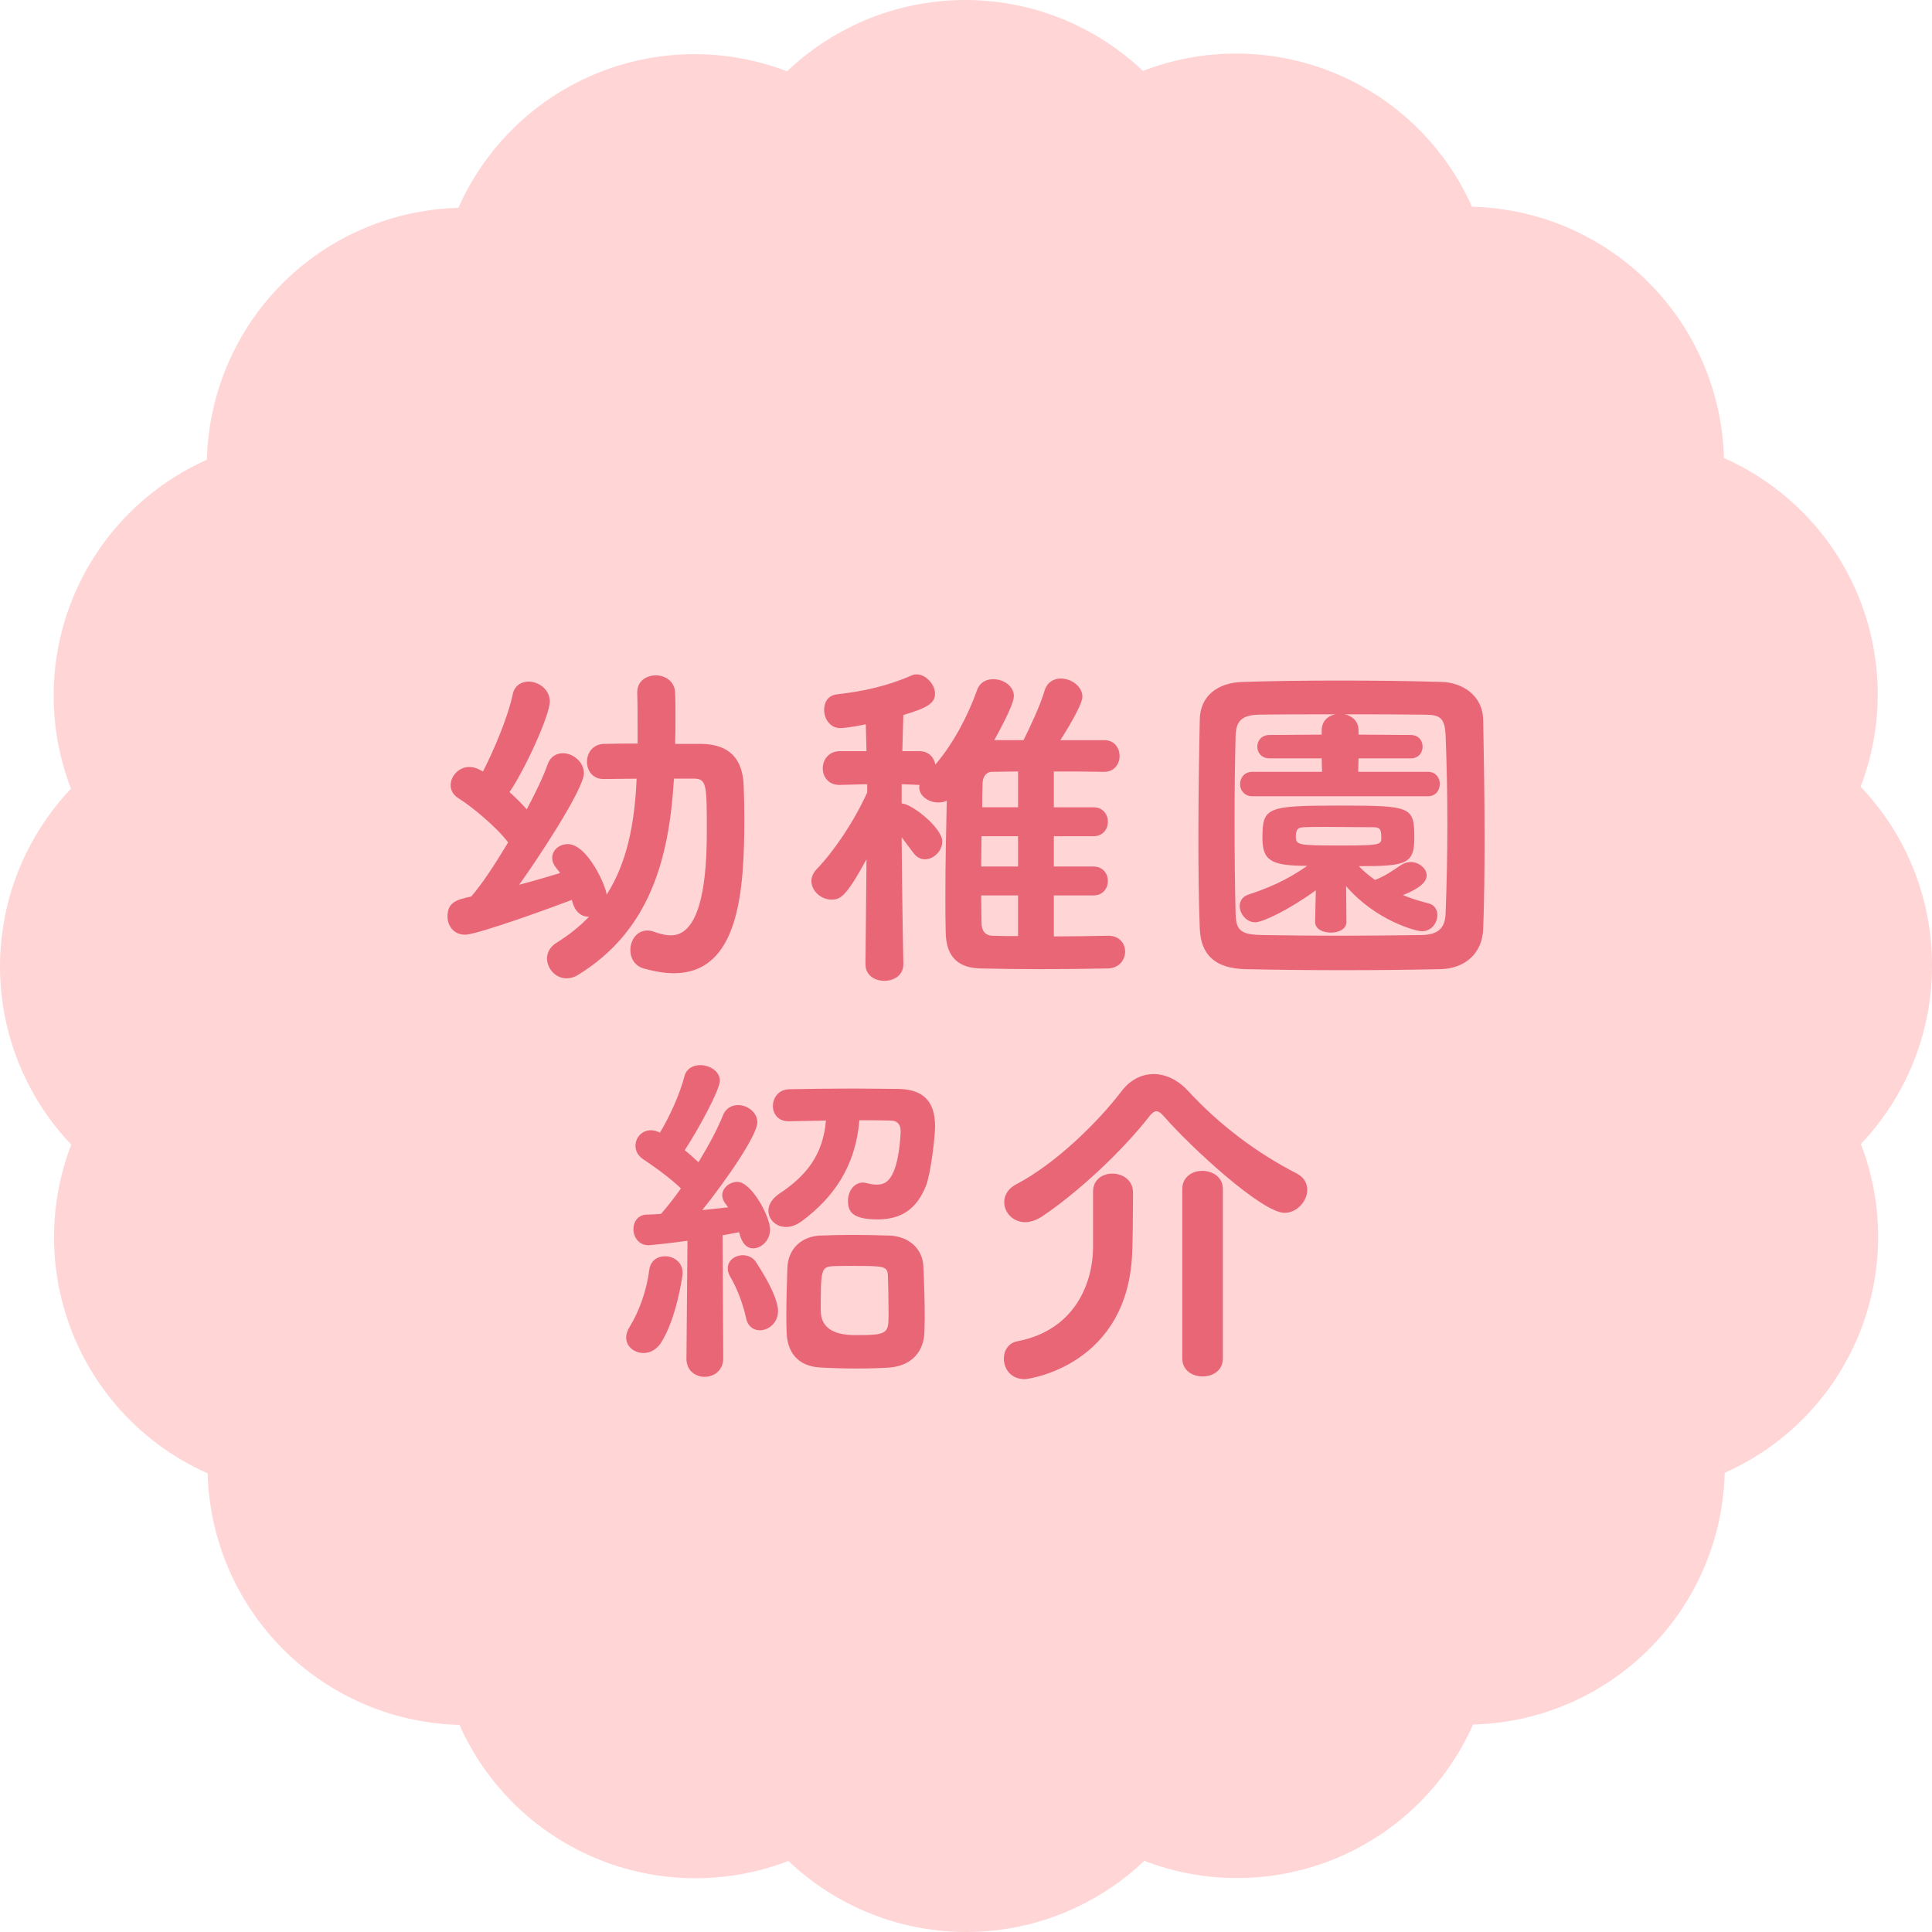
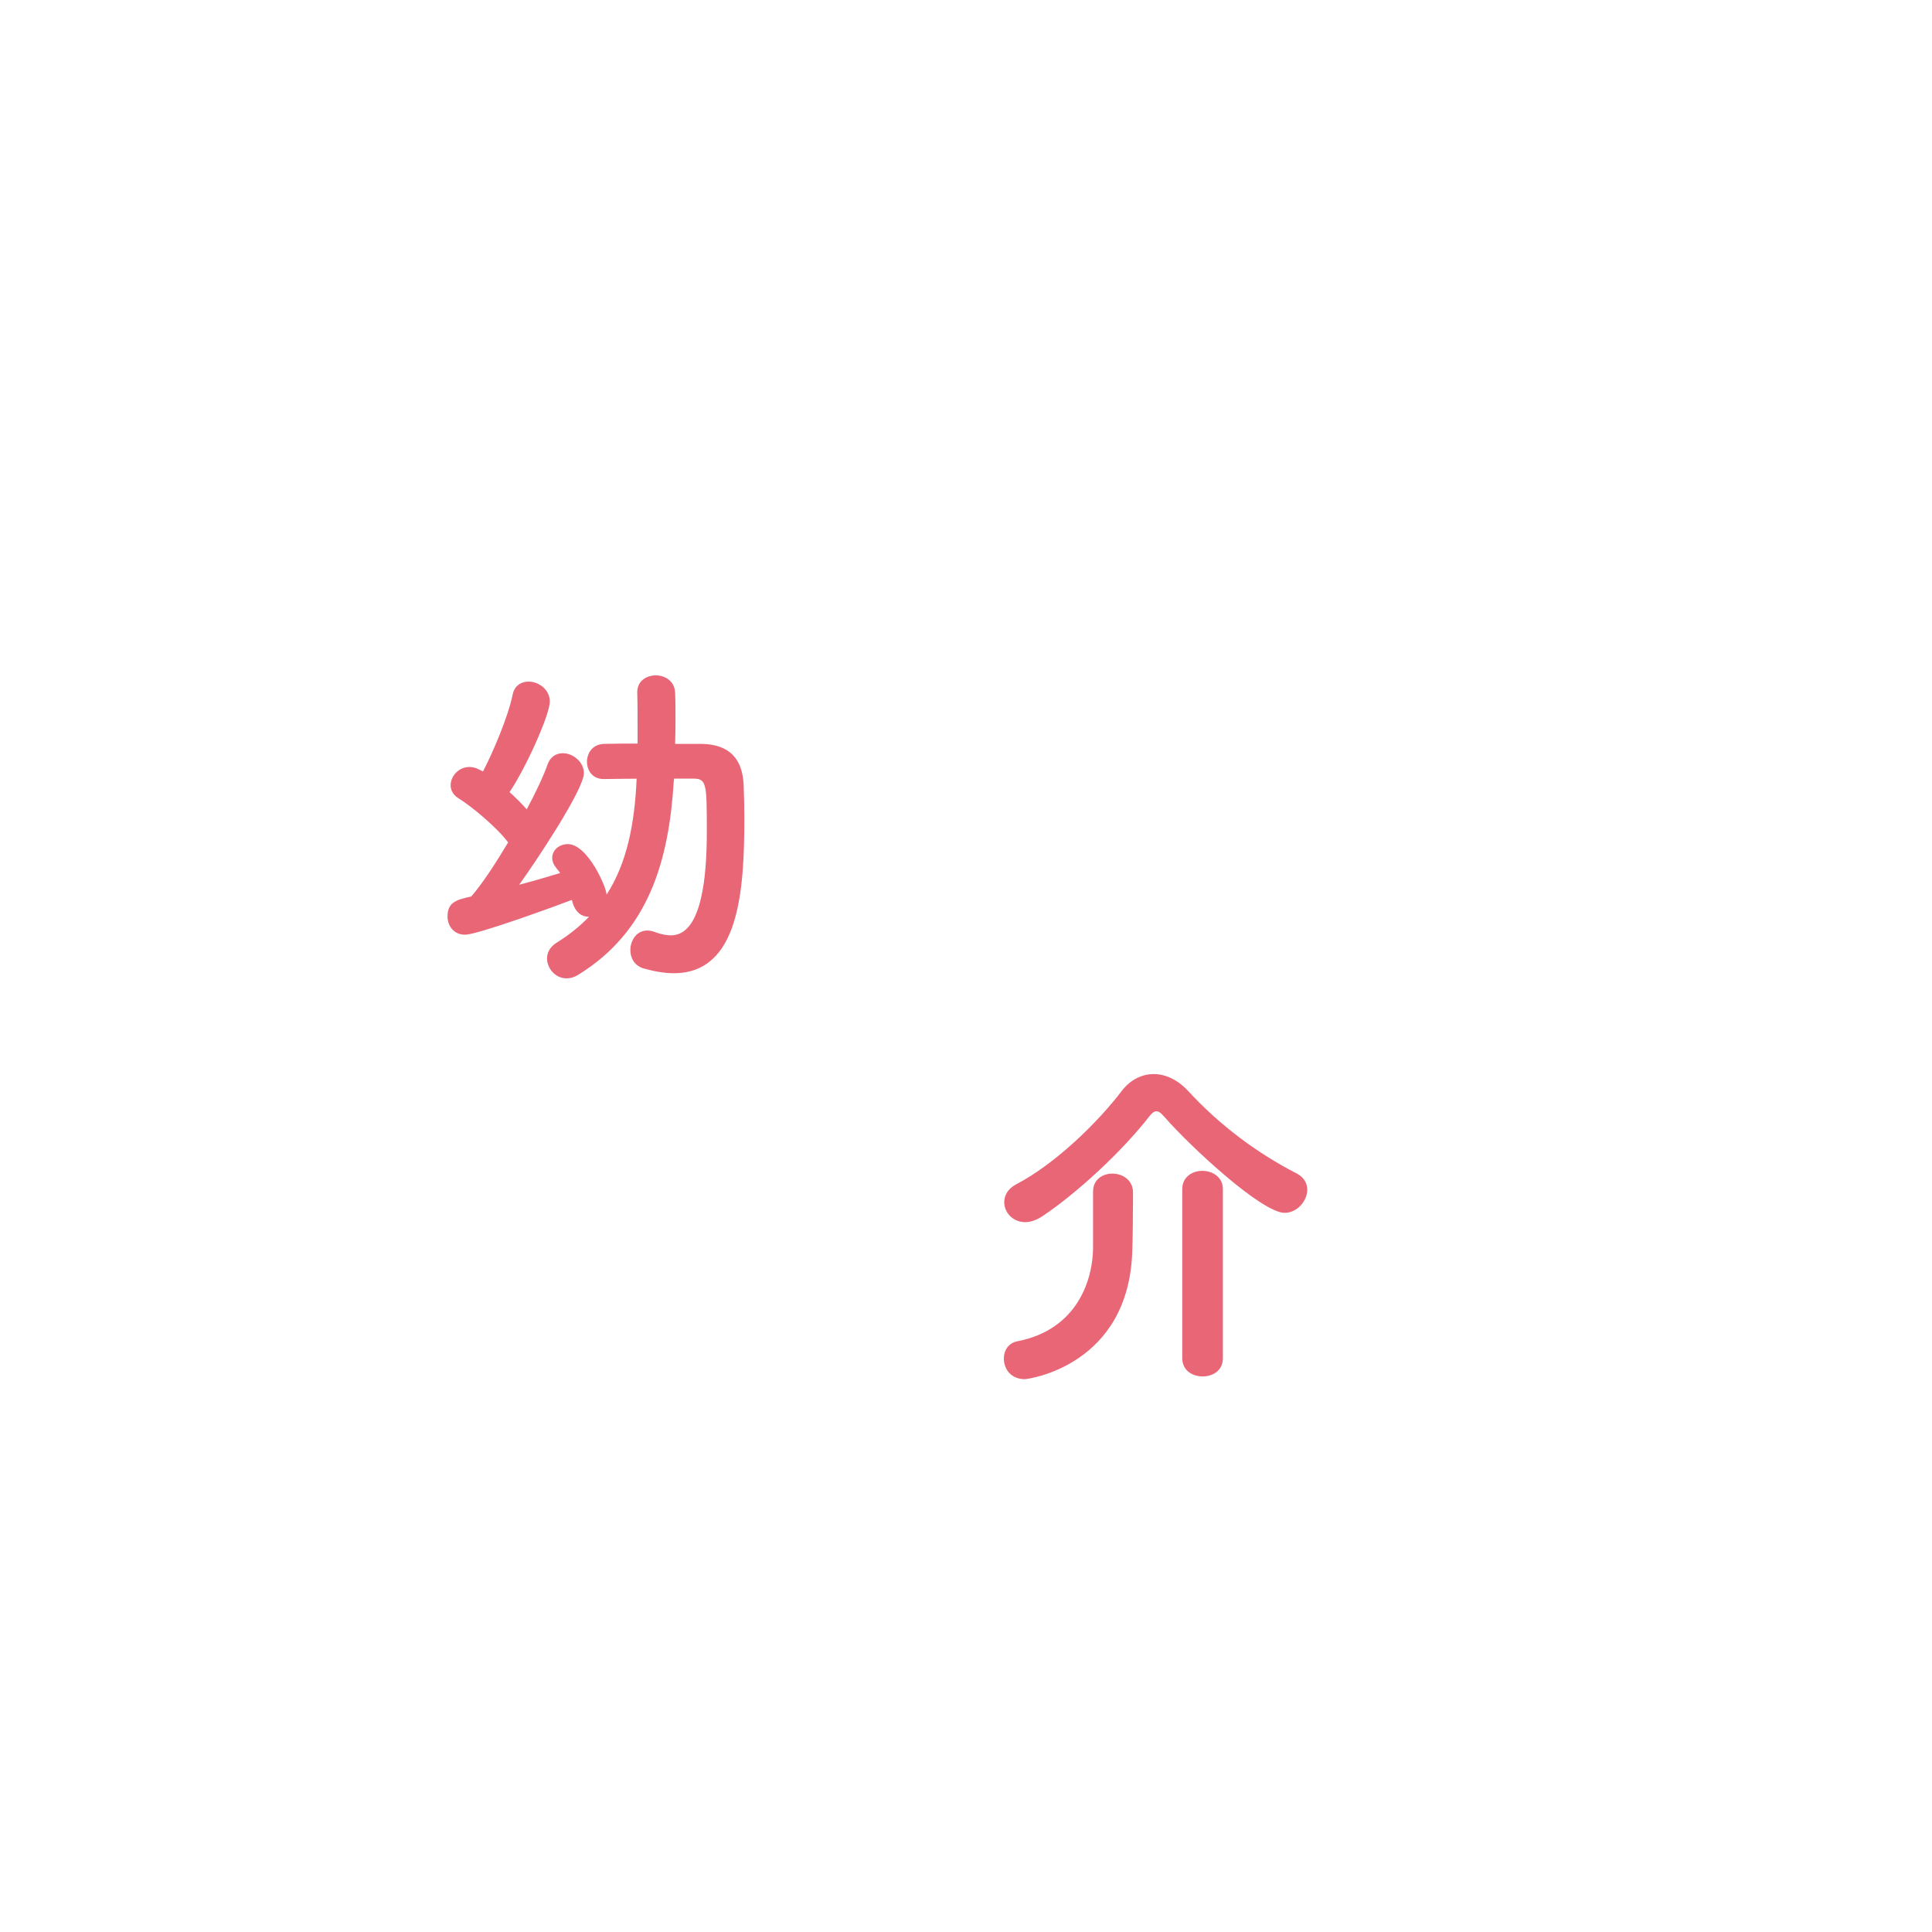
<svg xmlns="http://www.w3.org/2000/svg" id="_レイヤー_2" data-name="レイヤー 2" viewBox="0 0 112.23 112.23">
  <defs>
    <style>
      .cls-1 {
        fill: #ffabae;
      }

      .cls-2 {
        fill: none;
        stroke: #ffabae;
        stroke-dasharray: 0 16.142;
        stroke-linecap: round;
        stroke-linejoin: round;
        stroke-width: 30px;
      }

      .cls-3 {
        opacity: .5;
      }

      .cls-4 {
        fill: #e96677;
      }
    </style>
  </defs>
  <g id="design">
    <g>
      <g class="cls-3">
-         <circle class="cls-1" cx="56.115" cy="56.115" r="41.115" />
-         <circle class="cls-2" cx="56.115" cy="56.115" r="41.115" />
-       </g>
+         </g>
      <g>
        <path class="cls-4" d="M33.217,52.276c-.72.28-5.461,2.021-6.201,2.021-.66,0-1.02-.52-1.02-1.06,0-.86.58-.98,1.38-1.16.64-.74,1.4-1.9,2.141-3.141-.64-.86-2.101-2.081-2.88-2.561-.32-.2-.46-.48-.46-.76,0-.54.48-1.06,1.081-1.06.18,0,.38.04.56.14l.24.12c.6-1.161,1.46-3.181,1.721-4.461.1-.52.5-.76.92-.76.6,0,1.24.46,1.24,1.16,0,.76-1.38,3.841-2.34,5.261.36.32.7.66,1,1,.52-.98.96-1.9,1.2-2.581.16-.48.52-.68.9-.68.58,0,1.22.5,1.22,1.16,0,.96-2.86,5.241-3.761,6.481.84-.22,1.66-.46,2.38-.68-.06-.1-.14-.18-.2-.26-.18-.22-.26-.42-.26-.62,0-.46.42-.8.9-.8,1.18,0,2.26,2.541,2.26,2.94,1.2-1.88,1.621-4.141,1.74-6.641v-.1c-.64,0-1.28.02-1.9.02h-.02c-.64,0-.96-.5-.96-1,0-.5.32-1.02.98-1.04s1.3-.02,1.96-.02v-.9c0-.72,0-1.44-.02-2.041v-.04c0-.66.54-.981,1.081-.981.54,0,1.1.34,1.12,1.02.02.44.02.94.02,1.44,0,.5,0,1-.02,1.52h1.52c1.68.02,2.4.92,2.46,2.4.02.5.04,1.161.04,1.9,0,4.261-.3,9.022-4.101,9.022-.54,0-1.12-.1-1.76-.28-.52-.16-.76-.6-.76-1.06,0-.56.36-1.14.98-1.14.12,0,.26.02.42.08.32.12.64.2.96.2,1.82,0,2.081-3.521,2.081-6.002,0-2.741,0-3.101-.76-3.101h-1.14l-.02.16c-.28,4.541-1.42,8.702-5.561,11.242-.22.14-.46.2-.66.2-.66,0-1.14-.58-1.14-1.16,0-.32.16-.66.54-.9.74-.46,1.36-.96,1.9-1.52h-.04c-.38,0-.76-.26-.92-.84l-.04-.14Z" />
-         <path class="cls-4" d="M64.379,54.357c.66,0,.98.46.98.92,0,.48-.34.96-1,.981-1.2.02-2.601.04-4.001.04-1.16,0-2.32-.02-3.36-.04-1.201-.02-2.041-.54-2.061-2.101-.02-.7-.02-1.4-.02-2.101,0-1.82.04-3.701.08-5.541-.16.08-.32.1-.5.1-.56,0-1.1-.38-1.1-.88,0-.04.02-.1.02-.14h-.02l-1.02-.04v1.121c.58,0,2.36,1.42,2.36,2.2,0,.56-.5,1.04-1,1.04-.26,0-.5-.12-.7-.4l-.66-.88c.02,3.481.1,7.361.1,7.361v.02c0,.64-.56.96-1.101.96-.56,0-1.1-.32-1.1-.96v-.02l.06-6.081c-1.22,2.24-1.54,2.34-2.041,2.34-.6,0-1.16-.5-1.16-1.08,0-.22.1-.48.32-.7.96-1,2.121-2.681,2.921-4.441v-.48l-1.581.04h-.04c-.64,0-.96-.48-.96-.96,0-.5.34-1,1-1h1.54l-.04-1.56c-.86.18-1.36.22-1.48.22-.6,0-.94-.54-.94-1.06,0-.44.22-.84.74-.9,1.54-.18,2.88-.46,4.401-1.121.08-.04.16-.04.24-.04.5,0,1.06.56,1.06,1.121,0,.54-.42.82-1.84,1.24l-.06,2.1h.98c.56,0,.86.36.94.78,1.08-1.26,1.92-2.92,2.42-4.321.16-.46.54-.64.94-.64.6,0,1.201.4,1.201.98,0,.56-1.081,2.441-1.141,2.561h1.701c.44-.88,1-2.1,1.22-2.86.14-.5.54-.72.94-.72.62,0,1.26.46,1.26,1.06,0,.52-1.14,2.301-1.28,2.521h2.561c.58,0,.88.46.88.92s-.3.92-.9.92h-.02c-.9-.02-1.9-.02-2.9-.02v2.08h2.3c.56,0,.84.42.84.84s-.28.84-.84.84h-2.3v1.76h2.3c.56,0,.84.42.84.84,0,.42-.28.84-.84.84h-2.3v2.381c1.04,0,2.121-.02,3.141-.04h.02ZM59.138,48.575h-2.121c0,.6-.019,1.16-.019,1.76h2.14v-1.76ZM59.138,52.016h-2.14c0,.52.019,1.04.019,1.581,0,.46.2.74.621.76.48.02.98.02,1.5.02v-2.361ZM59.138,44.815l-1.52.02c-.3,0-.54.26-.54.68-.02.46-.02.92-.02,1.38h2.081v-2.08Z" />
-         <path class="cls-4" d="M86.159,41.834c.04,2.061.08,4.501.08,6.822,0,1.92-.02,3.781-.08,5.281-.04,1.42-1.02,2.321-2.481,2.361-1.8.04-3.721.06-5.641.06s-3.841-.02-5.681-.06c-1.76-.04-2.601-.82-2.661-2.361-.06-1.48-.08-3.38-.08-5.341,0-2.381.04-4.861.08-6.802.02-1.32.981-2.14,2.501-2.18,1.76-.06,3.701-.08,5.681-.08,1.96,0,3.961.02,5.841.08,1.2.02,2.42.76,2.44,2.22ZM72.756,46.255c-.48,0-.72-.36-.72-.7,0-.36.24-.72.72-.72h4.041l-.02-.78h-3.021c-.48,0-.72-.34-.72-.68,0-.34.24-.68.72-.68l3.021-.02v-.24c0-.54.36-.86.8-.94-1.56,0-3.101,0-4.421.02-1.04.02-1.36.38-1.38,1.26-.04,1.54-.06,3.241-.06,4.941,0,1.9.02,3.761.06,5.341.02,1.02.32,1.24,1.58,1.26,1.36.02,2.861.04,4.421.04s3.201-.02,4.801-.04c1.08-.02,1.38-.5,1.4-1.32.06-1.601.1-3.381.1-5.141,0-1.78-.04-3.541-.1-5.081-.04-1.16-.38-1.26-1.32-1.26-1.4-.02-2.981-.02-4.541-.02.44.1.8.4.8.94v.24l3.021.02c.48,0,.7.34.7.68,0,.34-.22.68-.7.68h-3.021l-.02.78h4.04c.48,0,.7.36.7.7,0,.36-.22.72-.7.72h-10.182ZM76.437,51.716c-1.56,1.14-3.101,1.86-3.521,1.86-.52,0-.9-.5-.9-.94,0-.28.14-.54.48-.66,1.08-.36,2.2-.8,3.44-1.68-2.1,0-2.601-.3-2.601-1.62,0-1.781.24-1.88,4.481-1.88,4.181,0,4.341.06,4.341,1.88,0,1.52-.48,1.64-3.221,1.64.28.3.6.56.94.8.56-.22.88-.44,1.5-.86.18-.12.38-.18.56-.18.48,0,.94.36.94.78,0,.24-.16.66-1.38,1.14.52.22,1.04.36,1.48.48.36.08.52.38.52.68,0,.46-.34.94-.9.94-.34,0-2.681-.62-4.401-2.621l.02,2.061v.02c0,.42-.46.62-.9.62-.46,0-.92-.2-.92-.62v-.02l.04-1.82ZM79.777,48.055c-.68,0-1.8-.02-2.76-.02-.48,0-.92,0-1.26.02-.34,0-.48.12-.48.52,0,.52.08.54,2.661.54,2.041,0,2.261-.04,2.301-.34,0-.52,0-.72-.46-.72Z" />
-         <path class="cls-4" d="M37.395,78.597c-.54,0-1.02-.36-1.02-.9,0-.18.06-.4.2-.62.56-.9,1-2.16,1.14-3.301.06-.54.48-.8.92-.8.5,0,1.02.34,1.02.98,0,.14-.36,2.681-1.28,4.081-.26.38-.64.56-.981.56ZM39.876,78.897l.06-6.821c-.96.14-2.2.26-2.26.26-.58,0-.88-.48-.88-.94,0-.42.26-.82.76-.84.24,0,.54-.02.84-.04.36-.4.76-.92,1.16-1.48-.68-.66-1.74-1.4-2.201-1.701-.32-.22-.44-.5-.44-.78,0-.46.36-.9.9-.9.14,0,.28.04.44.1l.08.04c.54-.88,1.16-2.241,1.42-3.261.12-.46.5-.66.92-.66.56,0,1.141.36,1.141.9,0,.54-1.241,2.821-2.041,4.041.28.22.56.48.8.7.581-.96,1.101-1.92,1.42-2.721.16-.42.52-.6.88-.6.54,0,1.12.42,1.12,1,0,.74-1.8,3.36-3.201,5.101l1.5-.16c-.06-.08-.1-.16-.16-.22-.12-.16-.18-.34-.18-.48,0-.44.44-.78.88-.78.82,0,1.9,2.021,1.9,2.761,0,.64-.5,1.1-.981,1.1-.32,0-.64-.2-.82-.94-.24.04-.58.12-.96.18l.04,7.142c0,.72-.54,1.081-1.08,1.081s-1.06-.36-1.06-1.06v-.02ZM43.336,76.556c-.18-.86-.58-1.84-.92-2.4-.1-.16-.14-.32-.14-.48,0-.46.42-.76.88-.76.26,0,.52.1.72.34.02.04,1.32,1.92,1.32,2.901,0,.68-.54,1.12-1.06,1.12-.36,0-.7-.22-.8-.72ZM46.577,70.935c-.32.24-.64.34-.92.34-.581,0-1.02-.44-1.02-.94,0-.34.2-.7.64-1,1.581-1.04,2.541-2.28,2.701-4.241l-2.141.04h-.04c-.6,0-.9-.44-.9-.88,0-.48.32-.96.94-.98,1.081-.02,2.42-.04,3.721-.04.92,0,1.821.02,2.601.02,1.24.02,2.161.5,2.161,2.18,0,.56-.24,2.681-.52,3.421-.54,1.38-1.44,1.98-2.821,1.98-1.48,0-1.72-.46-1.72-1.08,0-.52.32-1.06.88-1.06.08,0,.16.02.24.04.22.06.4.08.56.08.5,0,.76-.26.981-.78.36-.86.4-2.3.4-2.32,0-.42-.22-.62-.56-.62-.56-.02-1.18-.02-1.84-.02-.22,2.721-1.54,4.521-3.341,5.861ZM49.818,79.497c-.74,0-1.52-.02-2.181-.06-1.36-.08-1.9-.96-1.94-2-.019-.34-.019-.72-.019-1.101,0-.94.04-1.98.06-2.68.04-1.101.8-1.821,1.88-1.881.601-.02,1.26-.04,1.901-.04.78,0,1.54.02,2.16.04,1.06.04,1.92.72,1.96,1.801.04.82.08,2.04.08,3.021,0,.3-.02.56-.02.8-.04,1.1-.72,1.92-1.98,2.04-.54.04-1.22.06-1.9.06ZM49.438,73.536c-.4,0-.8,0-1.101.02-.64.04-.66.28-.66,2.561q0,1.44,2.001,1.44c1.9,0,1.94-.08,1.94-1.24,0-.7-.02-1.68-.04-2.24-.04-.54-.24-.54-2.14-.54Z" />
        <path class="cls-4" d="M63.496,69.215c0-.7.56-1.04,1.12-1.04.58,0,1.18.36,1.2,1.06v.46c0,.86-.02,2.46-.04,2.9-.16,6.762-6.082,7.521-6.242,7.521-.82,0-1.22-.6-1.22-1.2,0-.46.26-.9.78-1,3.521-.68,4.401-3.621,4.401-5.461v-3.241ZM67.597,64.834c-.16-.18-.28-.28-.42-.28-.12,0-.24.08-.4.28-1.601,2.061-4.241,4.501-6.261,5.841-.34.22-.68.32-.96.32-.72,0-1.22-.56-1.22-1.161,0-.38.2-.78.7-1.04,2.221-1.16,4.681-3.521,6.141-5.441.48-.62,1.141-.96,1.841-.96.68,0,1.38.32,1.98.96,1.88,2.04,4.04,3.641,6.341,4.821.42.22.6.58.6.94,0,.64-.58,1.34-1.32,1.34-1.3,0-5.421-3.781-7.021-5.621ZM68.677,69.075c0-.7.58-1.06,1.16-1.06.6,0,1.2.36,1.2,1.06v9.822c0,.72-.58,1.06-1.18,1.06-.58,0-1.18-.34-1.18-1.06v-9.822Z" />
      </g>
    </g>
  </g>
</svg>